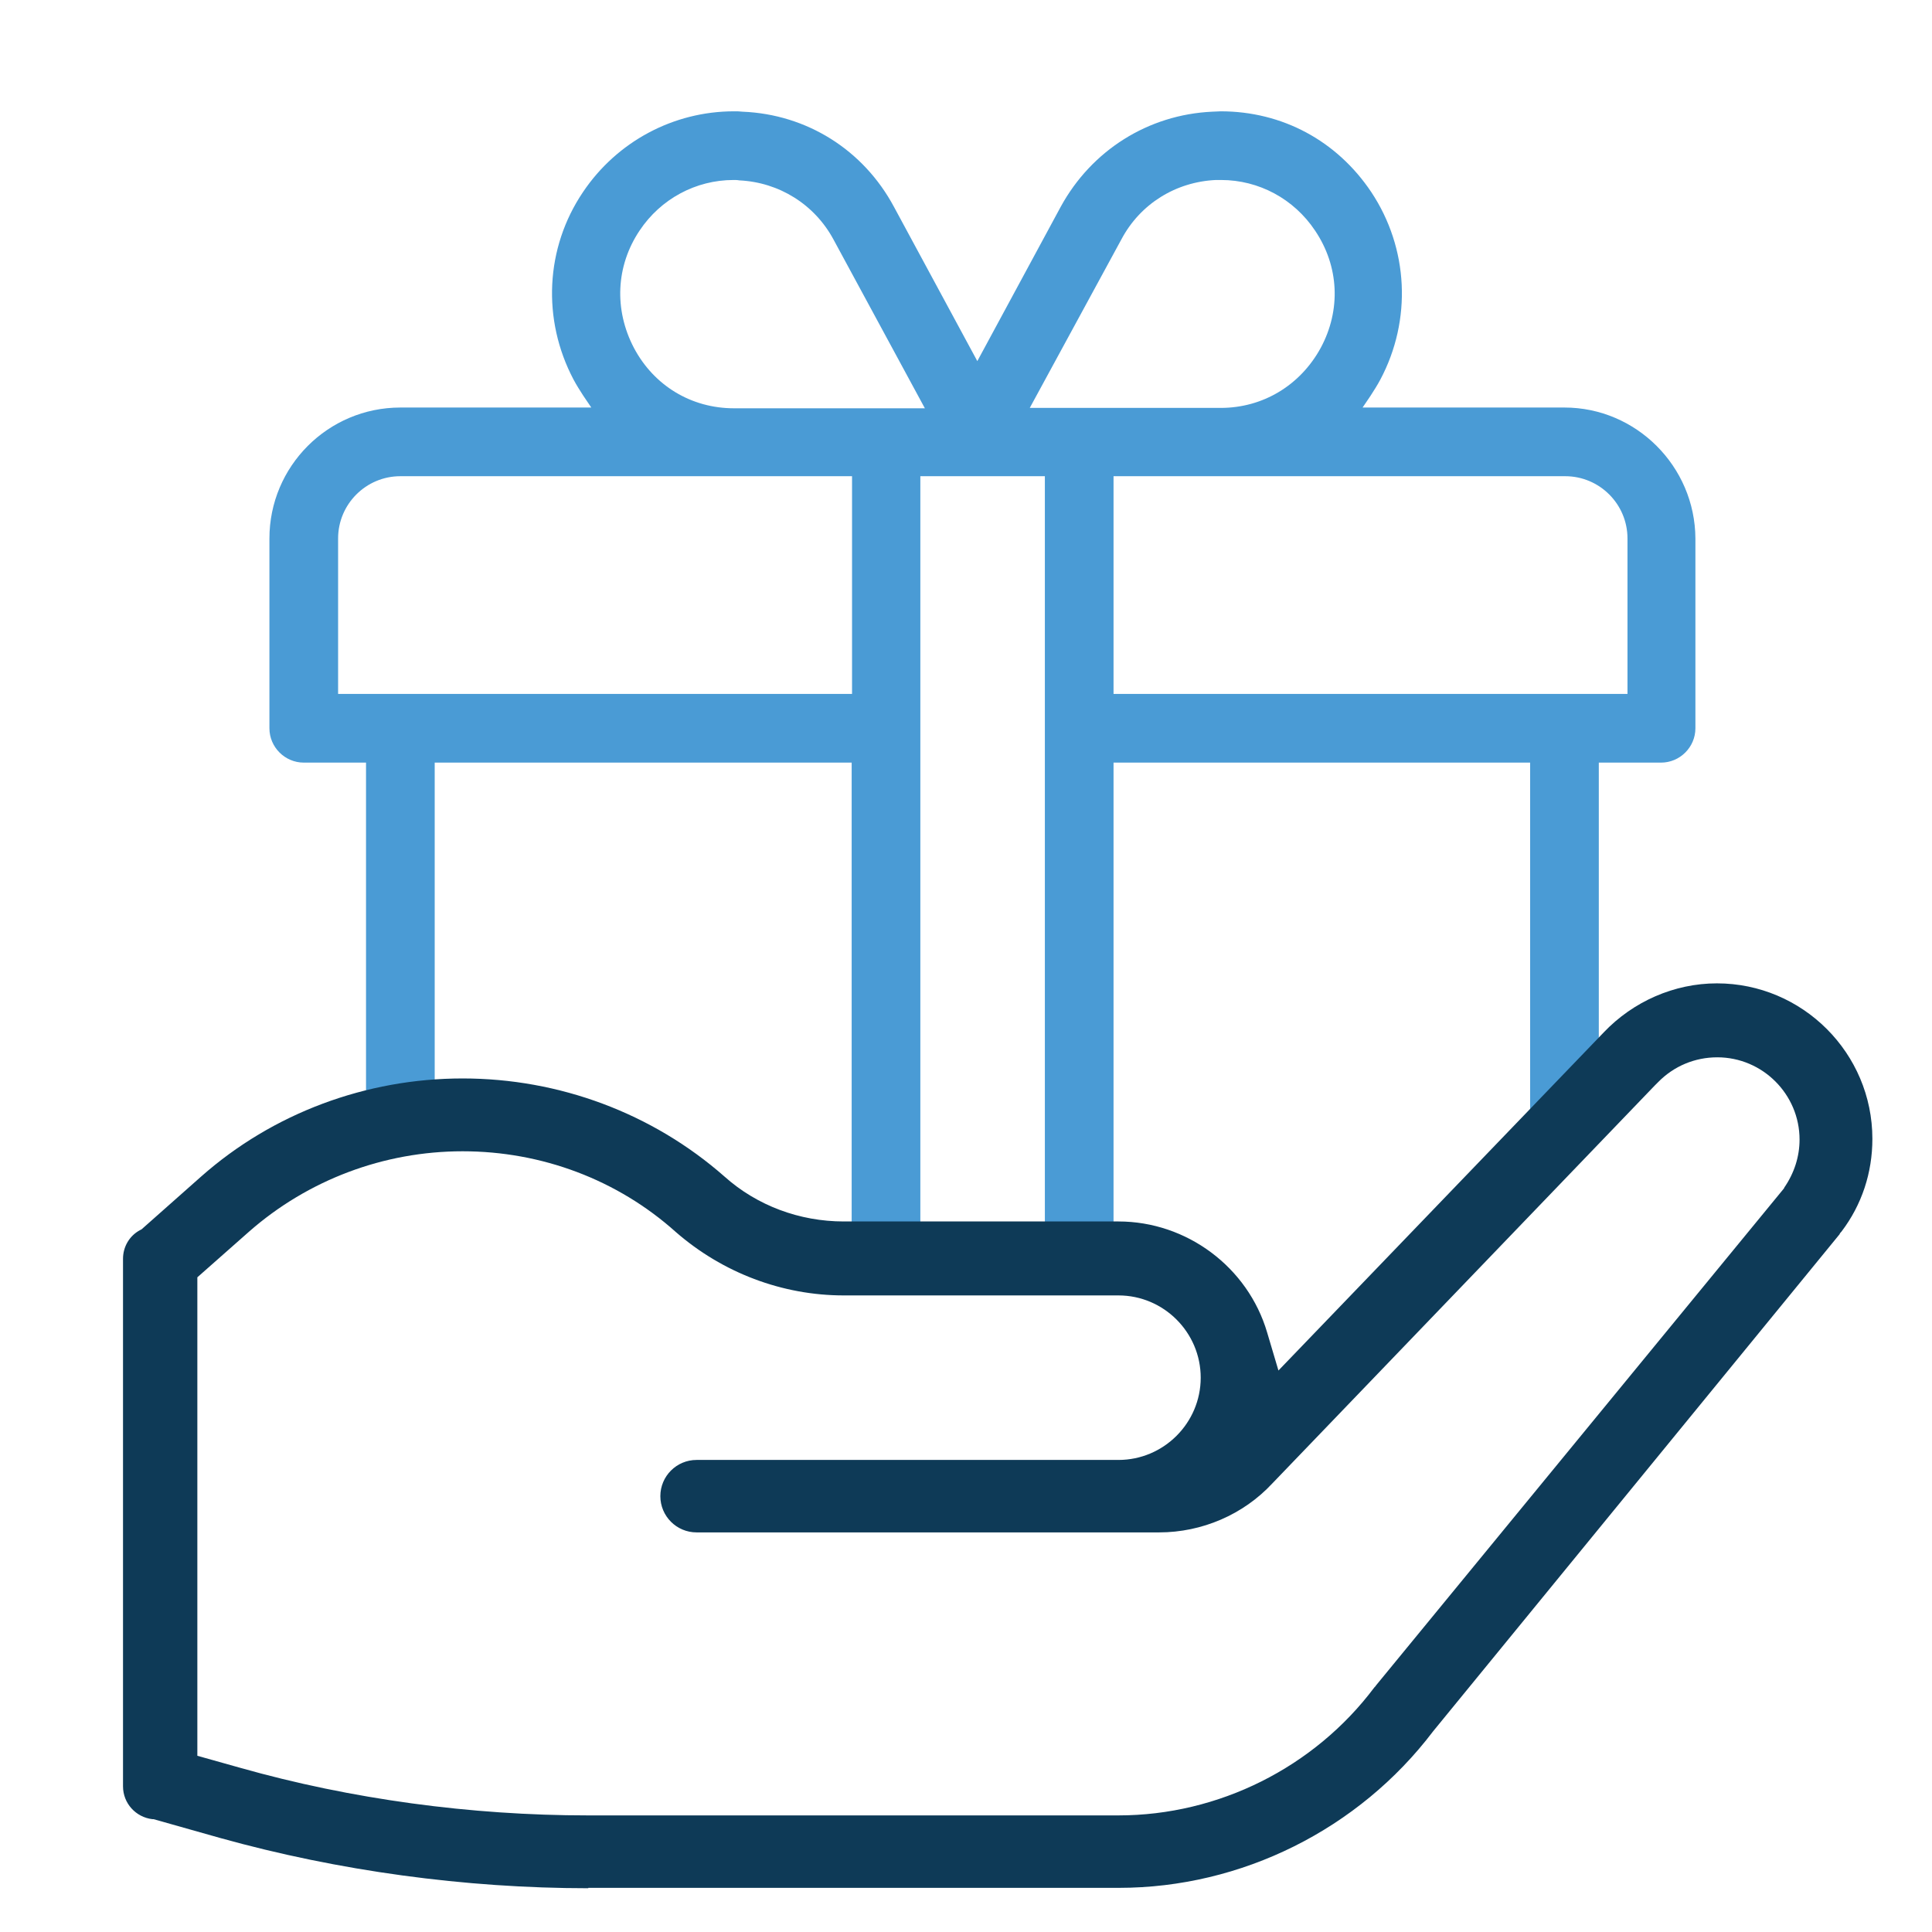
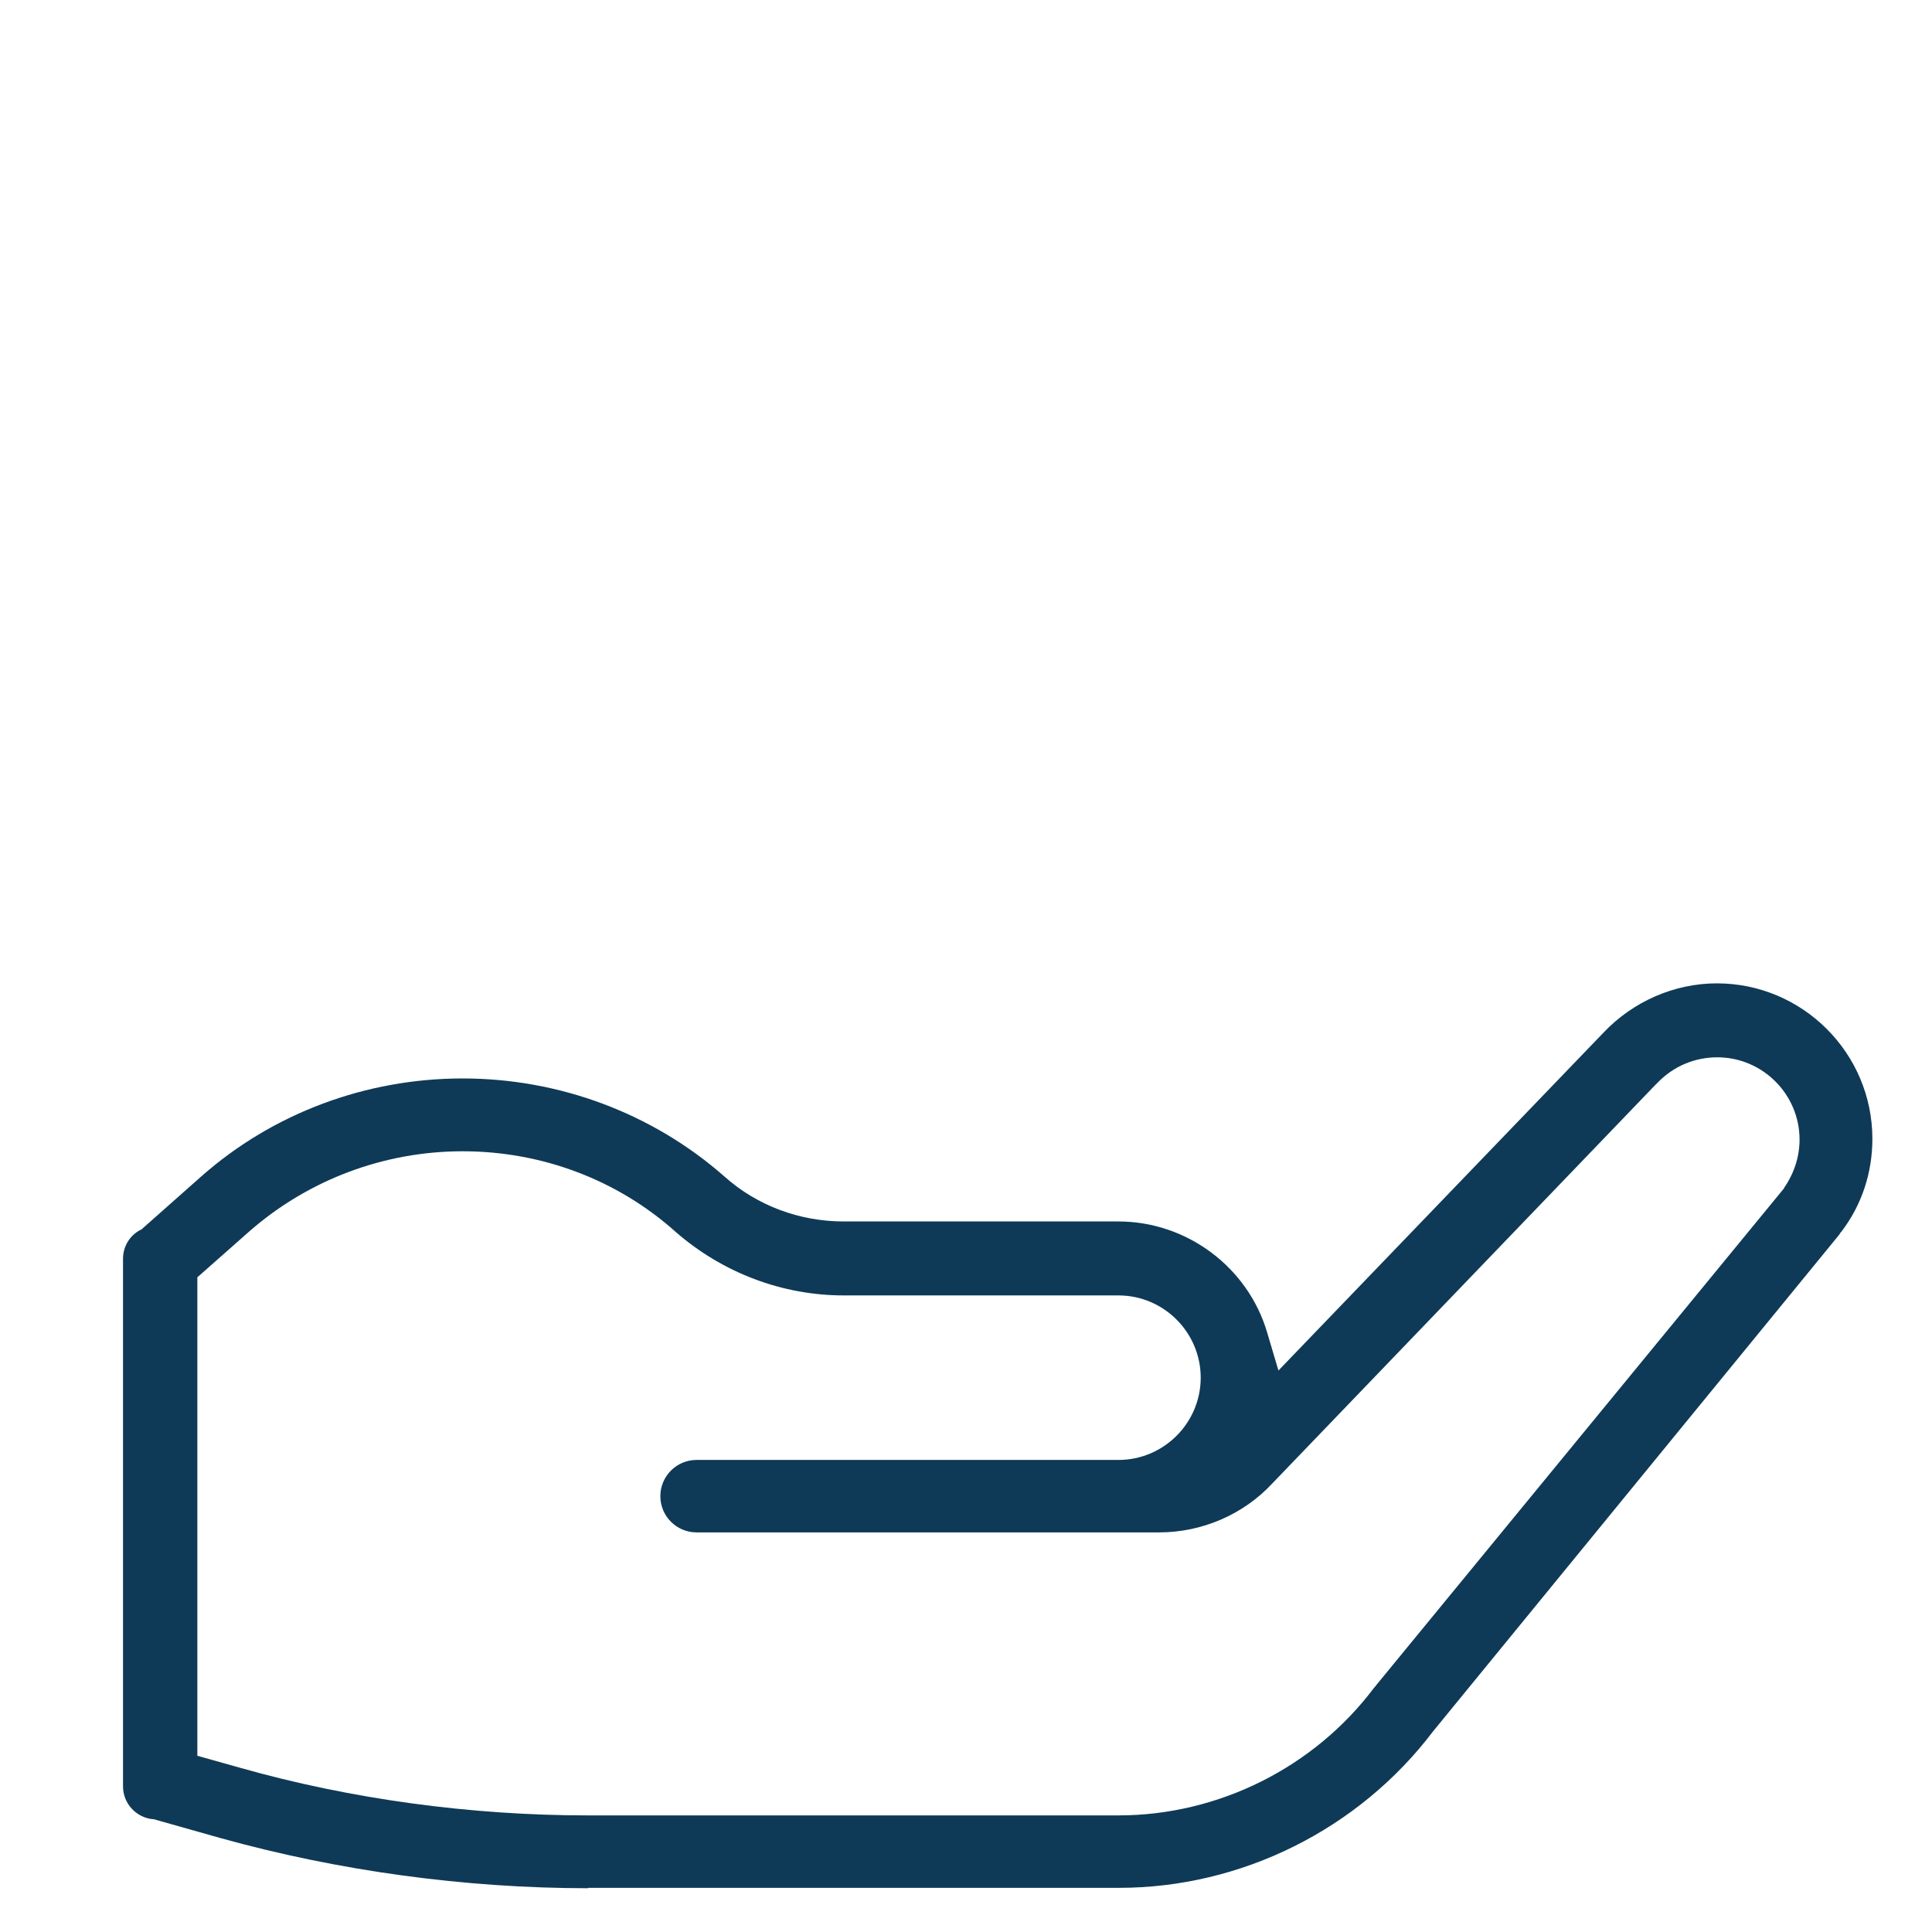
<svg xmlns="http://www.w3.org/2000/svg" version="1.1" id="Capa_1" x="0px" y="0px" viewBox="0 0 512 512" style="enable-background:new 0 0 512 512;" xml:space="preserve">
  <style type="text/css">
	.st0{fill:#4A9BD5;}
	.st1{fill:#0E3A57;}
</style>
-   <path class="st0" d="M286,339.9c-5,0-9.1-4.1-9.1-9.1V126.2h-33v201.1c0,5-4.1,9.1-9.1,9.1c-5,0-9.1-4.1-9.1-9.1V202.1H115.2v88.2  c0,5-4.1,9.1-9.1,9.1s-9.1-4.1-9.1-9.1v-88.2H80.5c-5,0-9.1-4.1-9.1-9.1v-50.3c0-19.1,15.5-34.7,34.7-34.7h50.6l-2.1-3.1  c-0.9-1.4-1.8-2.8-2.6-4.3c-8.4-15.9-7.5-34.9,2.5-49.7c9-13.4,24-21.4,40-21.4c0.8,0,1.5,0,2.3,0.1c17,0.7,32,10.1,40.1,25.2  L259,95.7l22.1-40.9c8.2-15,23.2-24.4,40.1-25.2c0.8,0,1.6-0.1,2.3-0.1c16.3,0,30.8,7.8,39.9,21.4c9.9,14.9,10.8,33.9,2.4,49.7  c-0.8,1.5-1.7,2.9-2.6,4.3l-2.1,3.1h53.5c19,0,34.6,15.6,34.7,34.7V193c0,5-4.1,9.1-9.1,9.1h-16.5V296c0,5-4.1,9.1-9.1,9.1  s-9.1-4.1-9.1-9.1v-93.9H295.1v128.7C295.1,335.8,291,339.9,286,339.9z M295.1,183.9h136.2v-41.2c0-9.1-7.4-16.5-16.5-16.5H295.1  V183.9z M106.1,126.2c-9.1,0-16.5,7.4-16.5,16.5v41.2h136.2v-57.7H106.1z M323.6,47.7c-0.5,0-0.9,0-1.4,0c-10.6,0.5-20,6.3-25,15.7  l-24.3,44.7h50.6c11.2,0,21.1-6,26.5-15.9c5.4-10,4.9-21.6-1.5-31.1C342.9,52.7,333.6,47.7,323.6,47.7z M194.4,47.7  c-10,0-19.3,5-24.9,13.4c-6.3,9.4-6.8,21-1.5,31.1c5.3,10,15.2,16,26.5,16h50.6l-24.2-44.7c-5-9.3-14.4-15.2-25-15.7  C195.4,47.7,194.9,47.7,194.4,47.7z" />
  <path class="st1" d="M155.9,500.4c-32.6,0-66.3-4.6-97.5-13.3l-17.7-5l-0.3,0c-4.4-0.5-7.8-4.2-7.8-8.7V333.6c0-3.2,1.7-6.1,4.5-7.6  l0.4-0.2l15.8-14c19-16.8,43.7-26,69.3-26s50.3,9.2,69.4,26c8.6,7.7,19.9,11.9,31.6,11.9h72.8c18.1,0,34.3,12.1,39.4,29.4l3,10.1  l86.2-89.6c7.8-8.2,18.7-13,30-13c22.7,0,41.2,18.5,41.2,41.2c0,9-2.8,17.5-8.2,24.6c-0.2,0.2-0.4,0.4-0.5,0.7L379.8,458.8  c-19.7,26-50.8,41.5-83.3,41.5H155.9z M122.6,305.1c-20.9,0-41,7.6-56.6,21.3l-13.7,12.1v126.8l11.4,3.2  c29.3,8.3,61.1,12.6,92.1,12.6h140.6c26.5,0,51.9-12.7,67.8-33.9c0.2-0.2,0.4-0.4,0.5-0.6l108.1-131.7l0-0.1  c2.7-3.9,4.1-8.3,4.1-12.8c0-12-9.8-21.8-21.8-21.8c-5.9,0-11.5,2.3-15.7,6.6c-0.3,0.3-0.6,0.6-0.9,0.9L337.2,393.1  c-7.7,8.3-18.7,13-30,13H184.6c-5.3,0-9.6-4.3-9.6-9.6s4.3-9.6,9.6-9.6h111.8c12,0,21.8-9.8,21.8-21.8c0-12-9.8-21.8-21.8-21.8  h-72.8c-16.3,0-32.1-6-44.5-16.8C163.6,312.6,143.5,305.1,122.6,305.1z" />
</svg>